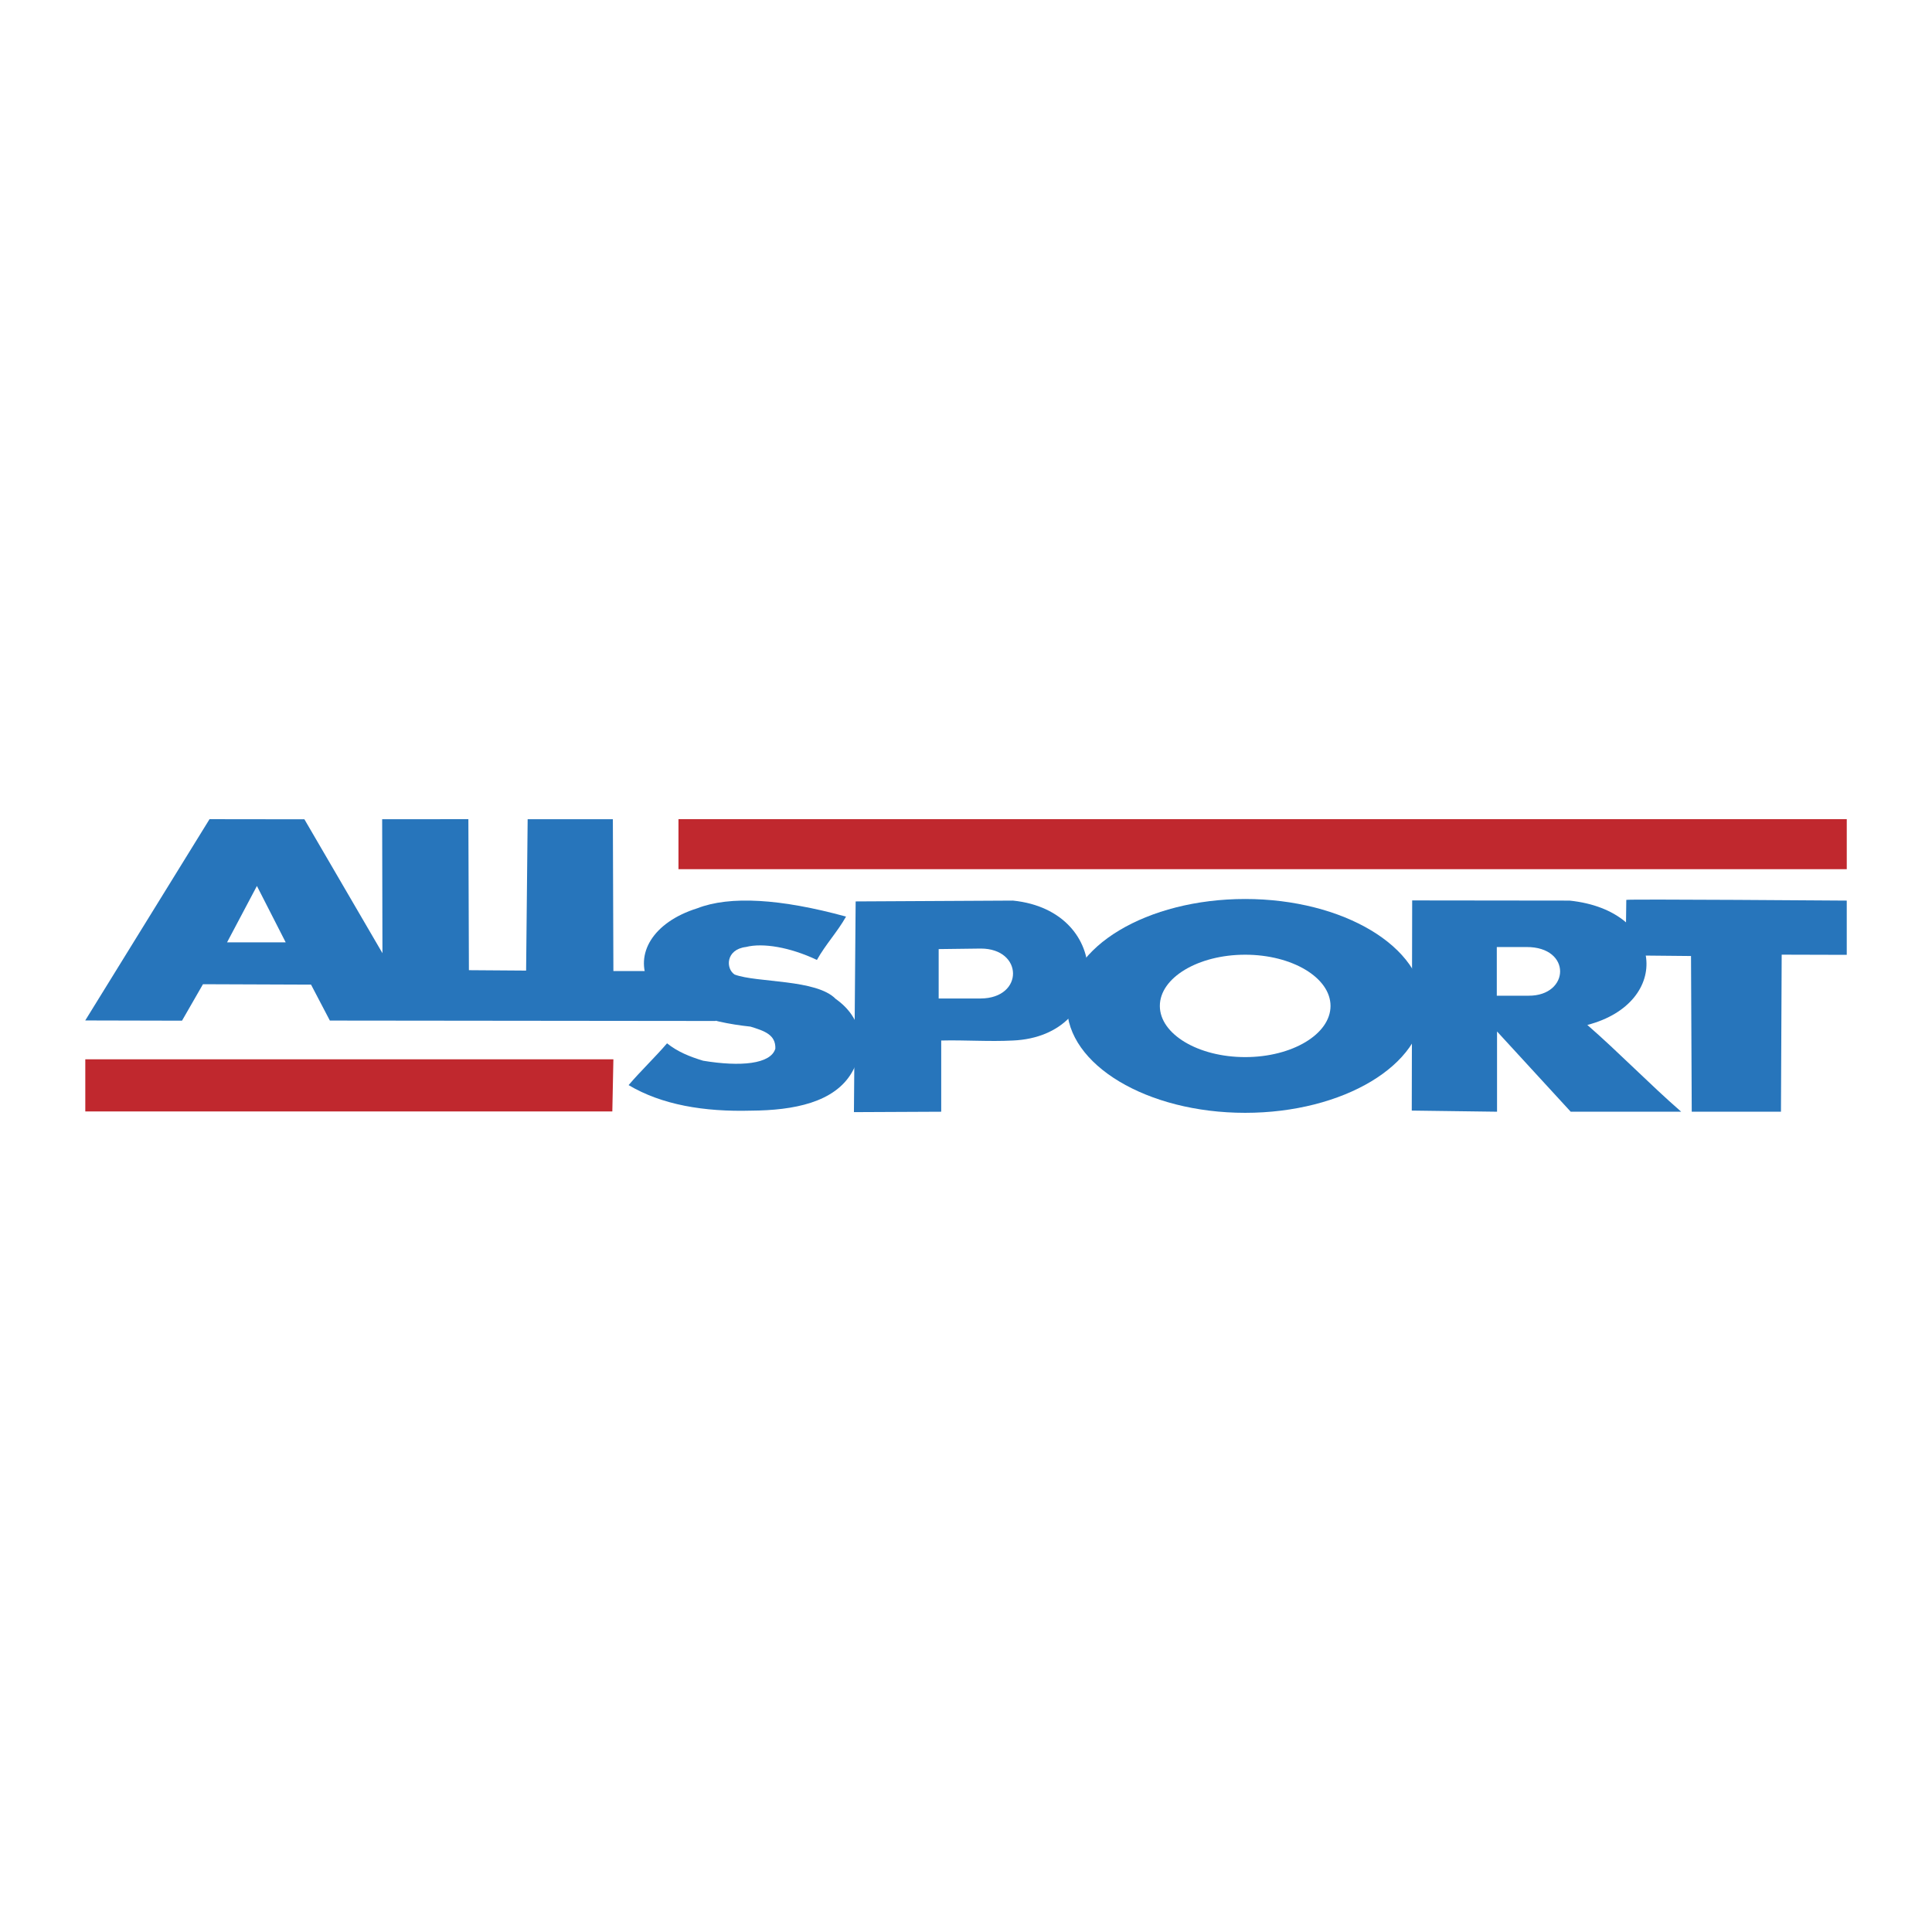
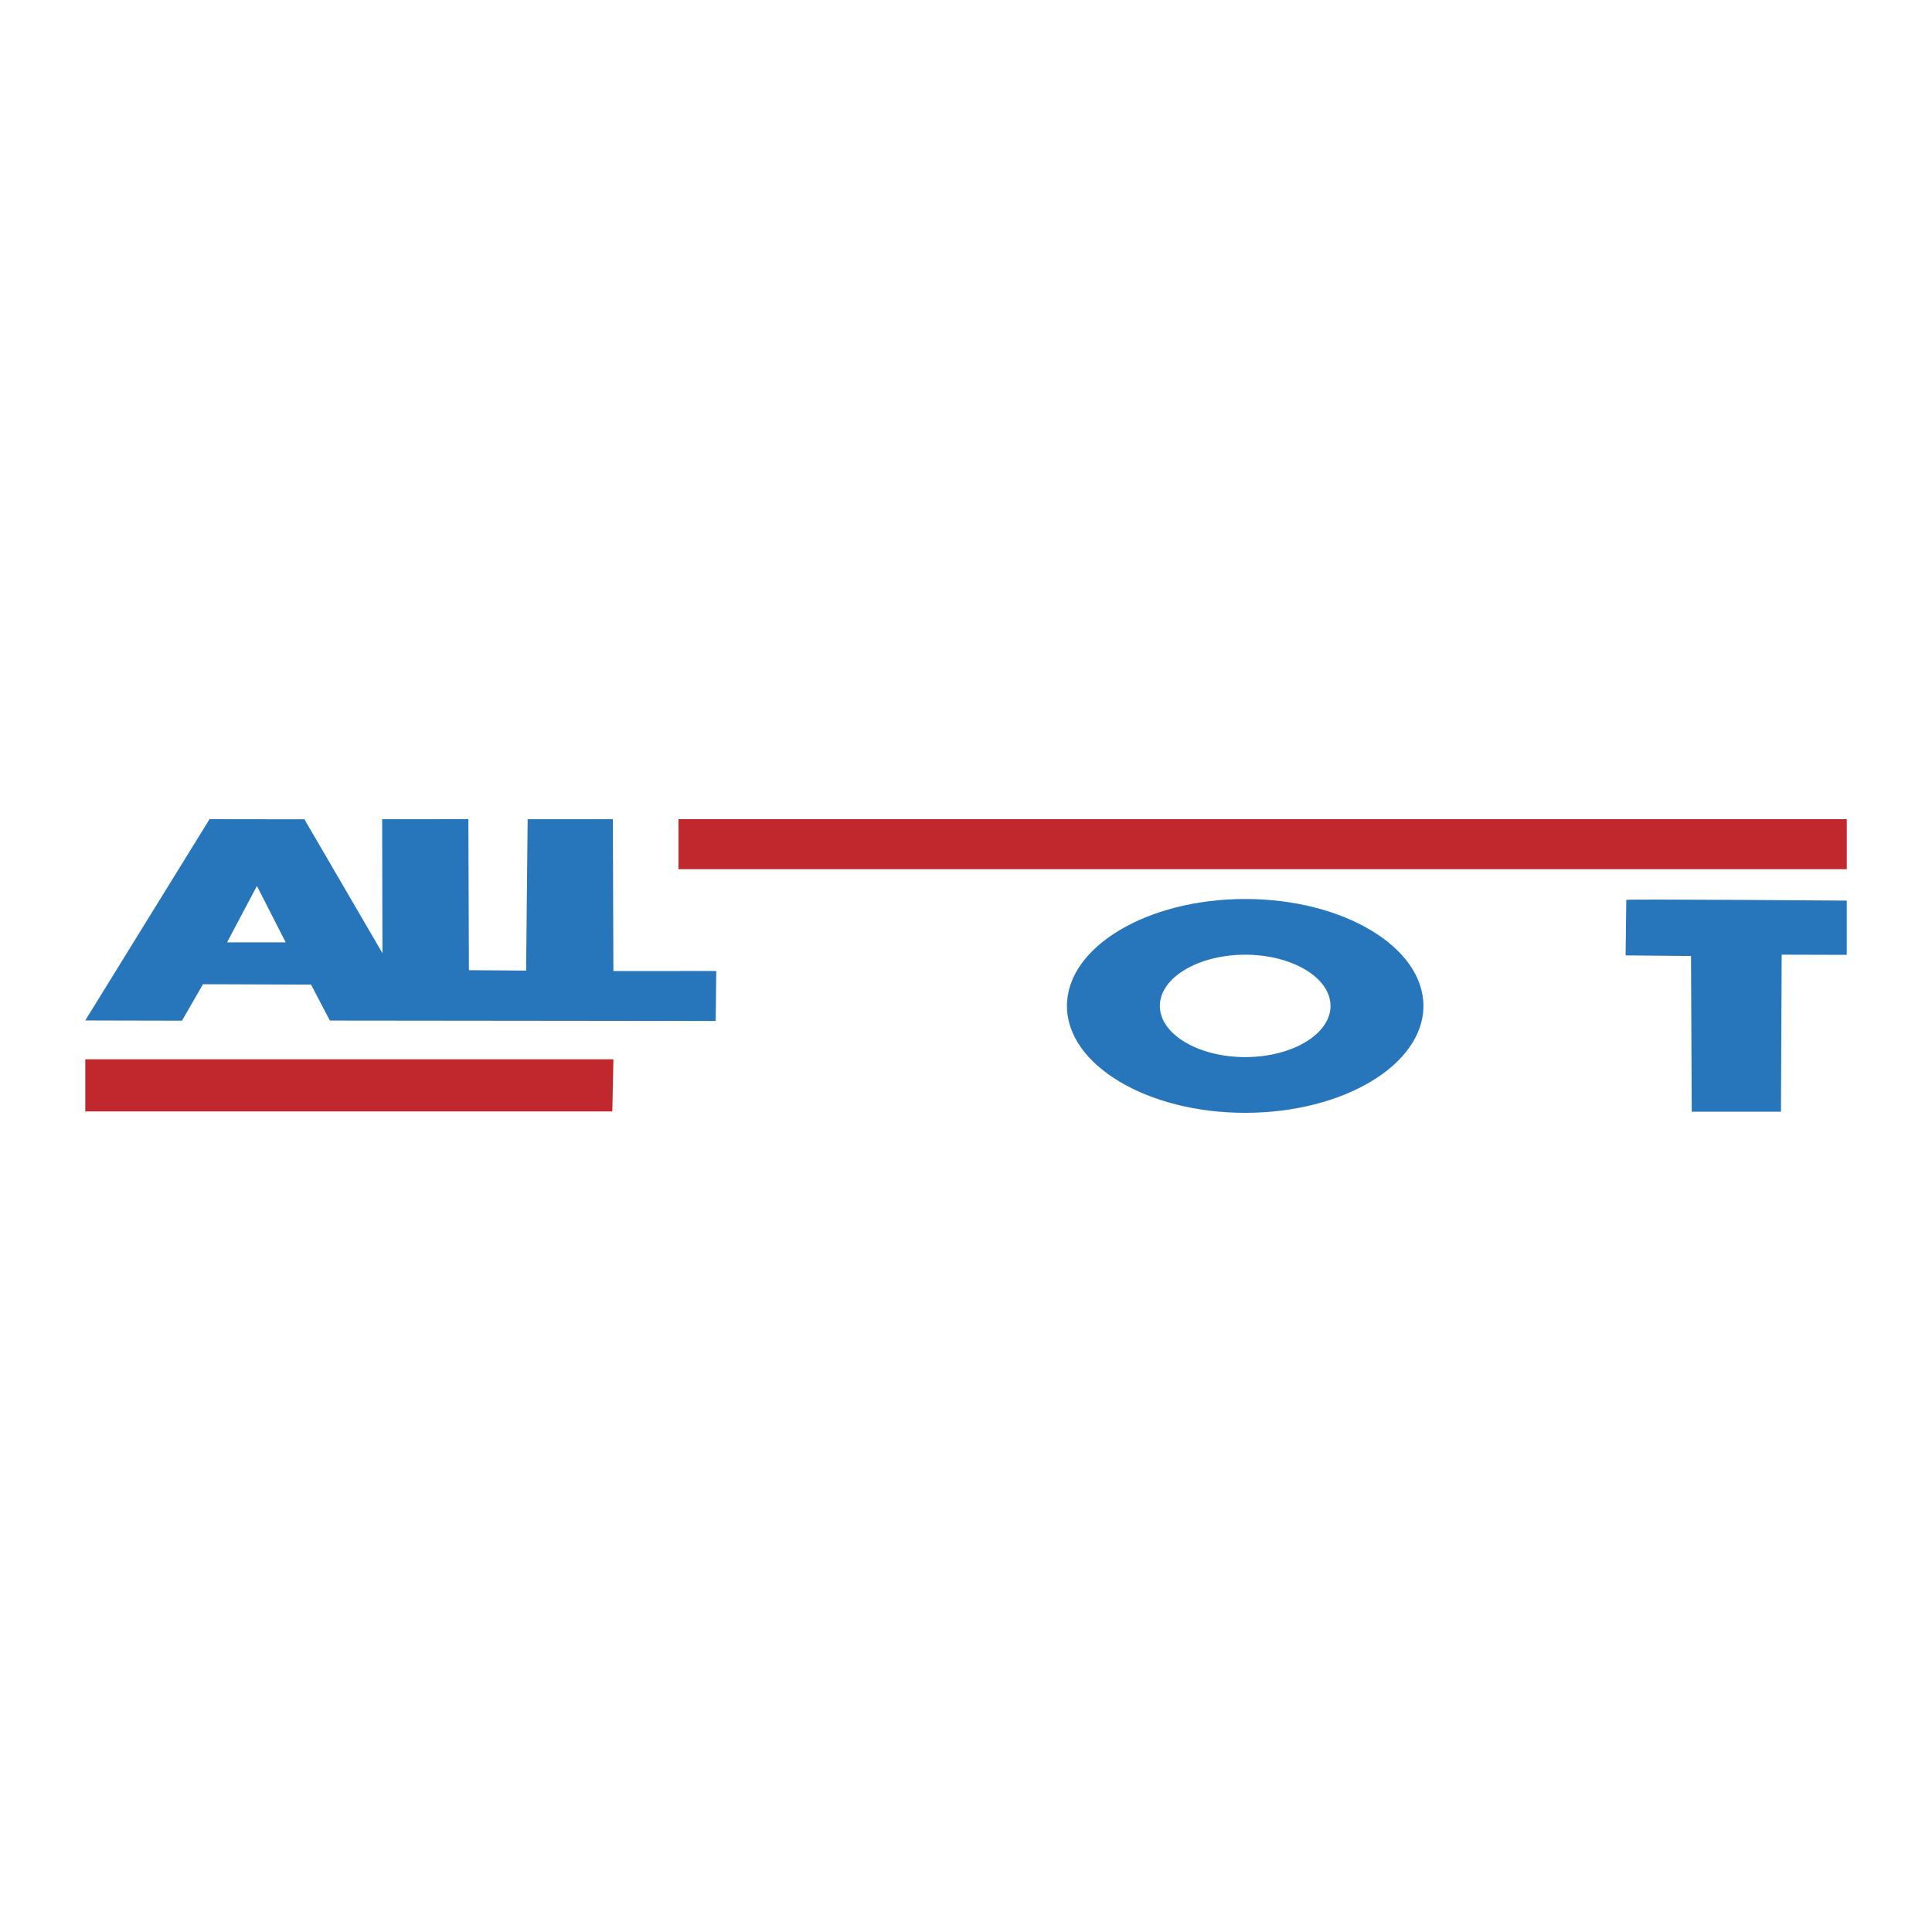
<svg xmlns="http://www.w3.org/2000/svg" width="2500" height="2500" viewBox="0 0 192.756 192.756">
  <g fill-rule="evenodd" clip-rule="evenodd">
-     <path fill="#fff" d="M0 0h192.756v192.756H0V0z" />
+     <path fill="#fff" d="M0 0h192.756v192.756V0z" />
    <path d="M18.158 101.834l-9.654-.023 12.401-20.082 9.465.012 7.787 13.358-.029-13.364 8.602-.006.053 15.066 5.707.041.154-15.101h8.501l.053 15.148 10.262-.006-.053 4.986-38.497-.041-1.878-3.586-10.782-.041-2.092 3.639zm4.496-7.816l2.978-5.625 2.872 5.625h-5.85z" fill="#2775bb" />
-     <path d="M81.504 95.773c.869-1.554 2.032-2.777 2.907-4.325-6.522-1.784-11.591-2.097-14.847-.827-4.443 1.395-6.257 4.573-4.856 7.403 2.003 2.693 5.885 3.947 10.168 4.402 1.371.424 2.529.797 2.481 2.197-.455 1.543-3.462 1.826-7.208 1.205-1.347-.408-2.546-.893-3.598-1.736-1.17 1.369-2.665 2.793-3.835 4.17 3.315 1.969 7.521 2.678 12.248 2.547 4.206-.029 8.324-.803 10.061-3.869 1.436-2.459 1.034-5.395-1.642-7.273-1.92-1.99-7.84-1.602-10.085-2.434-.898-.568-.922-2.505 1.134-2.754 1.666-.426 4.366.012 7.072 1.294z" fill="#2775bb" />
-     <path d="M85.368 89.935l-.171 21.022 8.708-.041v-7.104c2.399-.059 4.763.125 7.161 0 9.836-.441 10.104-12.926 0-13.96l-15.698.083zm8.283 4.756v4.928h4.194c4.338-.029 4.26-4.987 0-4.981l-4.194.053zM140.893 89.835l-.041 20.968 8.508.113v-8.006l7.35 8.006h11.023c-3.143-2.736-6.221-5.92-9.363-8.656 8.52-2.221 7.715-11.42-1.773-12.407l-15.704-.018zm8.443 9.507v-4.857h2.953c4.555-.023 4.344 4.881.213 4.857h-3.166z" fill="#2775bb" />
    <path d="M162.256 89.782l-.07 5.536 6.527.064.072 15.534h8.902l.072-15.669 6.492.018v-5.412c.001 0-21.995-.166-21.995-.071z" fill="#2775bb" />
    <path fill="#c0282e" d="M8.51 105.686h52.688l-.106 5.205H8.51v-5.205zM67.691 81.729h116.561v4.992H67.691v-4.992z" />
    <path d="M124.232 89.693c9.795 0 17.783 4.792 17.783 10.67 0 5.873-7.988 10.664-17.783 10.664-9.797 0-17.783-4.791-17.783-10.664 0-5.879 7.987-10.67 17.783-10.67zm0 5.559c4.691 0 8.514 2.292 8.514 5.111 0 2.812-3.822 5.104-8.514 5.104s-8.514-2.291-8.514-5.104c.001-2.818 3.823-5.111 8.514-5.111z" fill="#2775bb" />
  </g>
</svg>